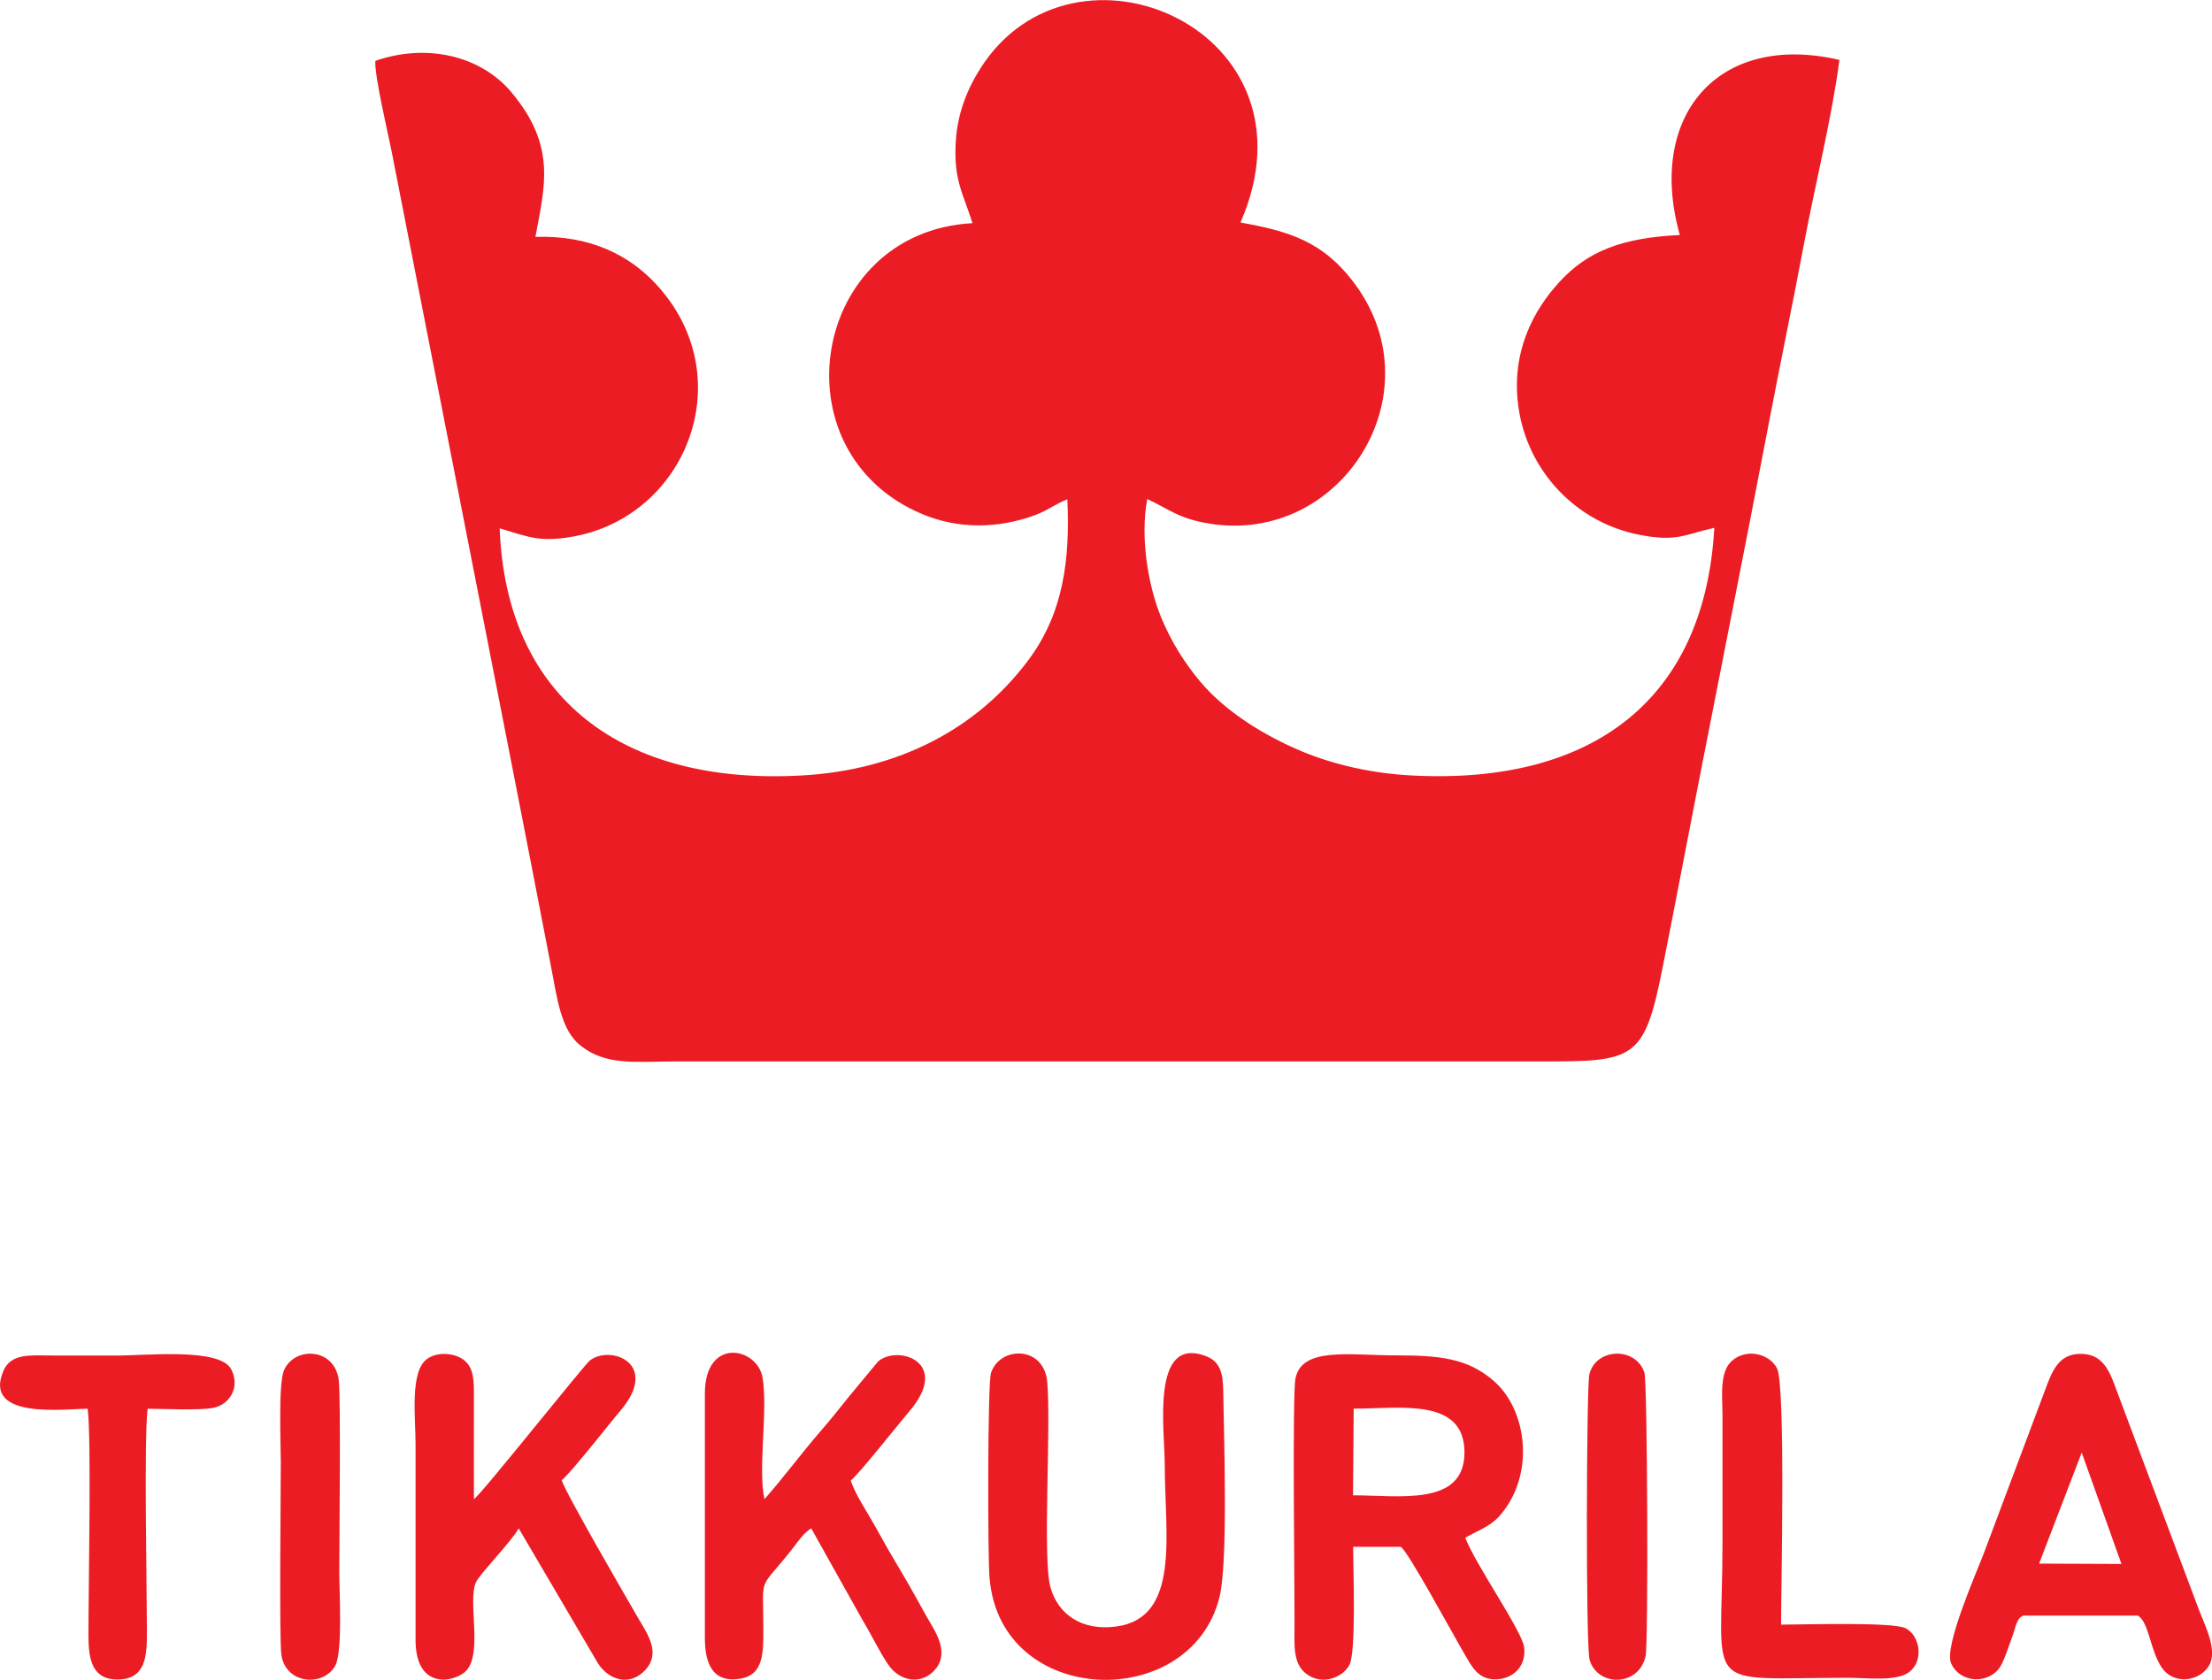
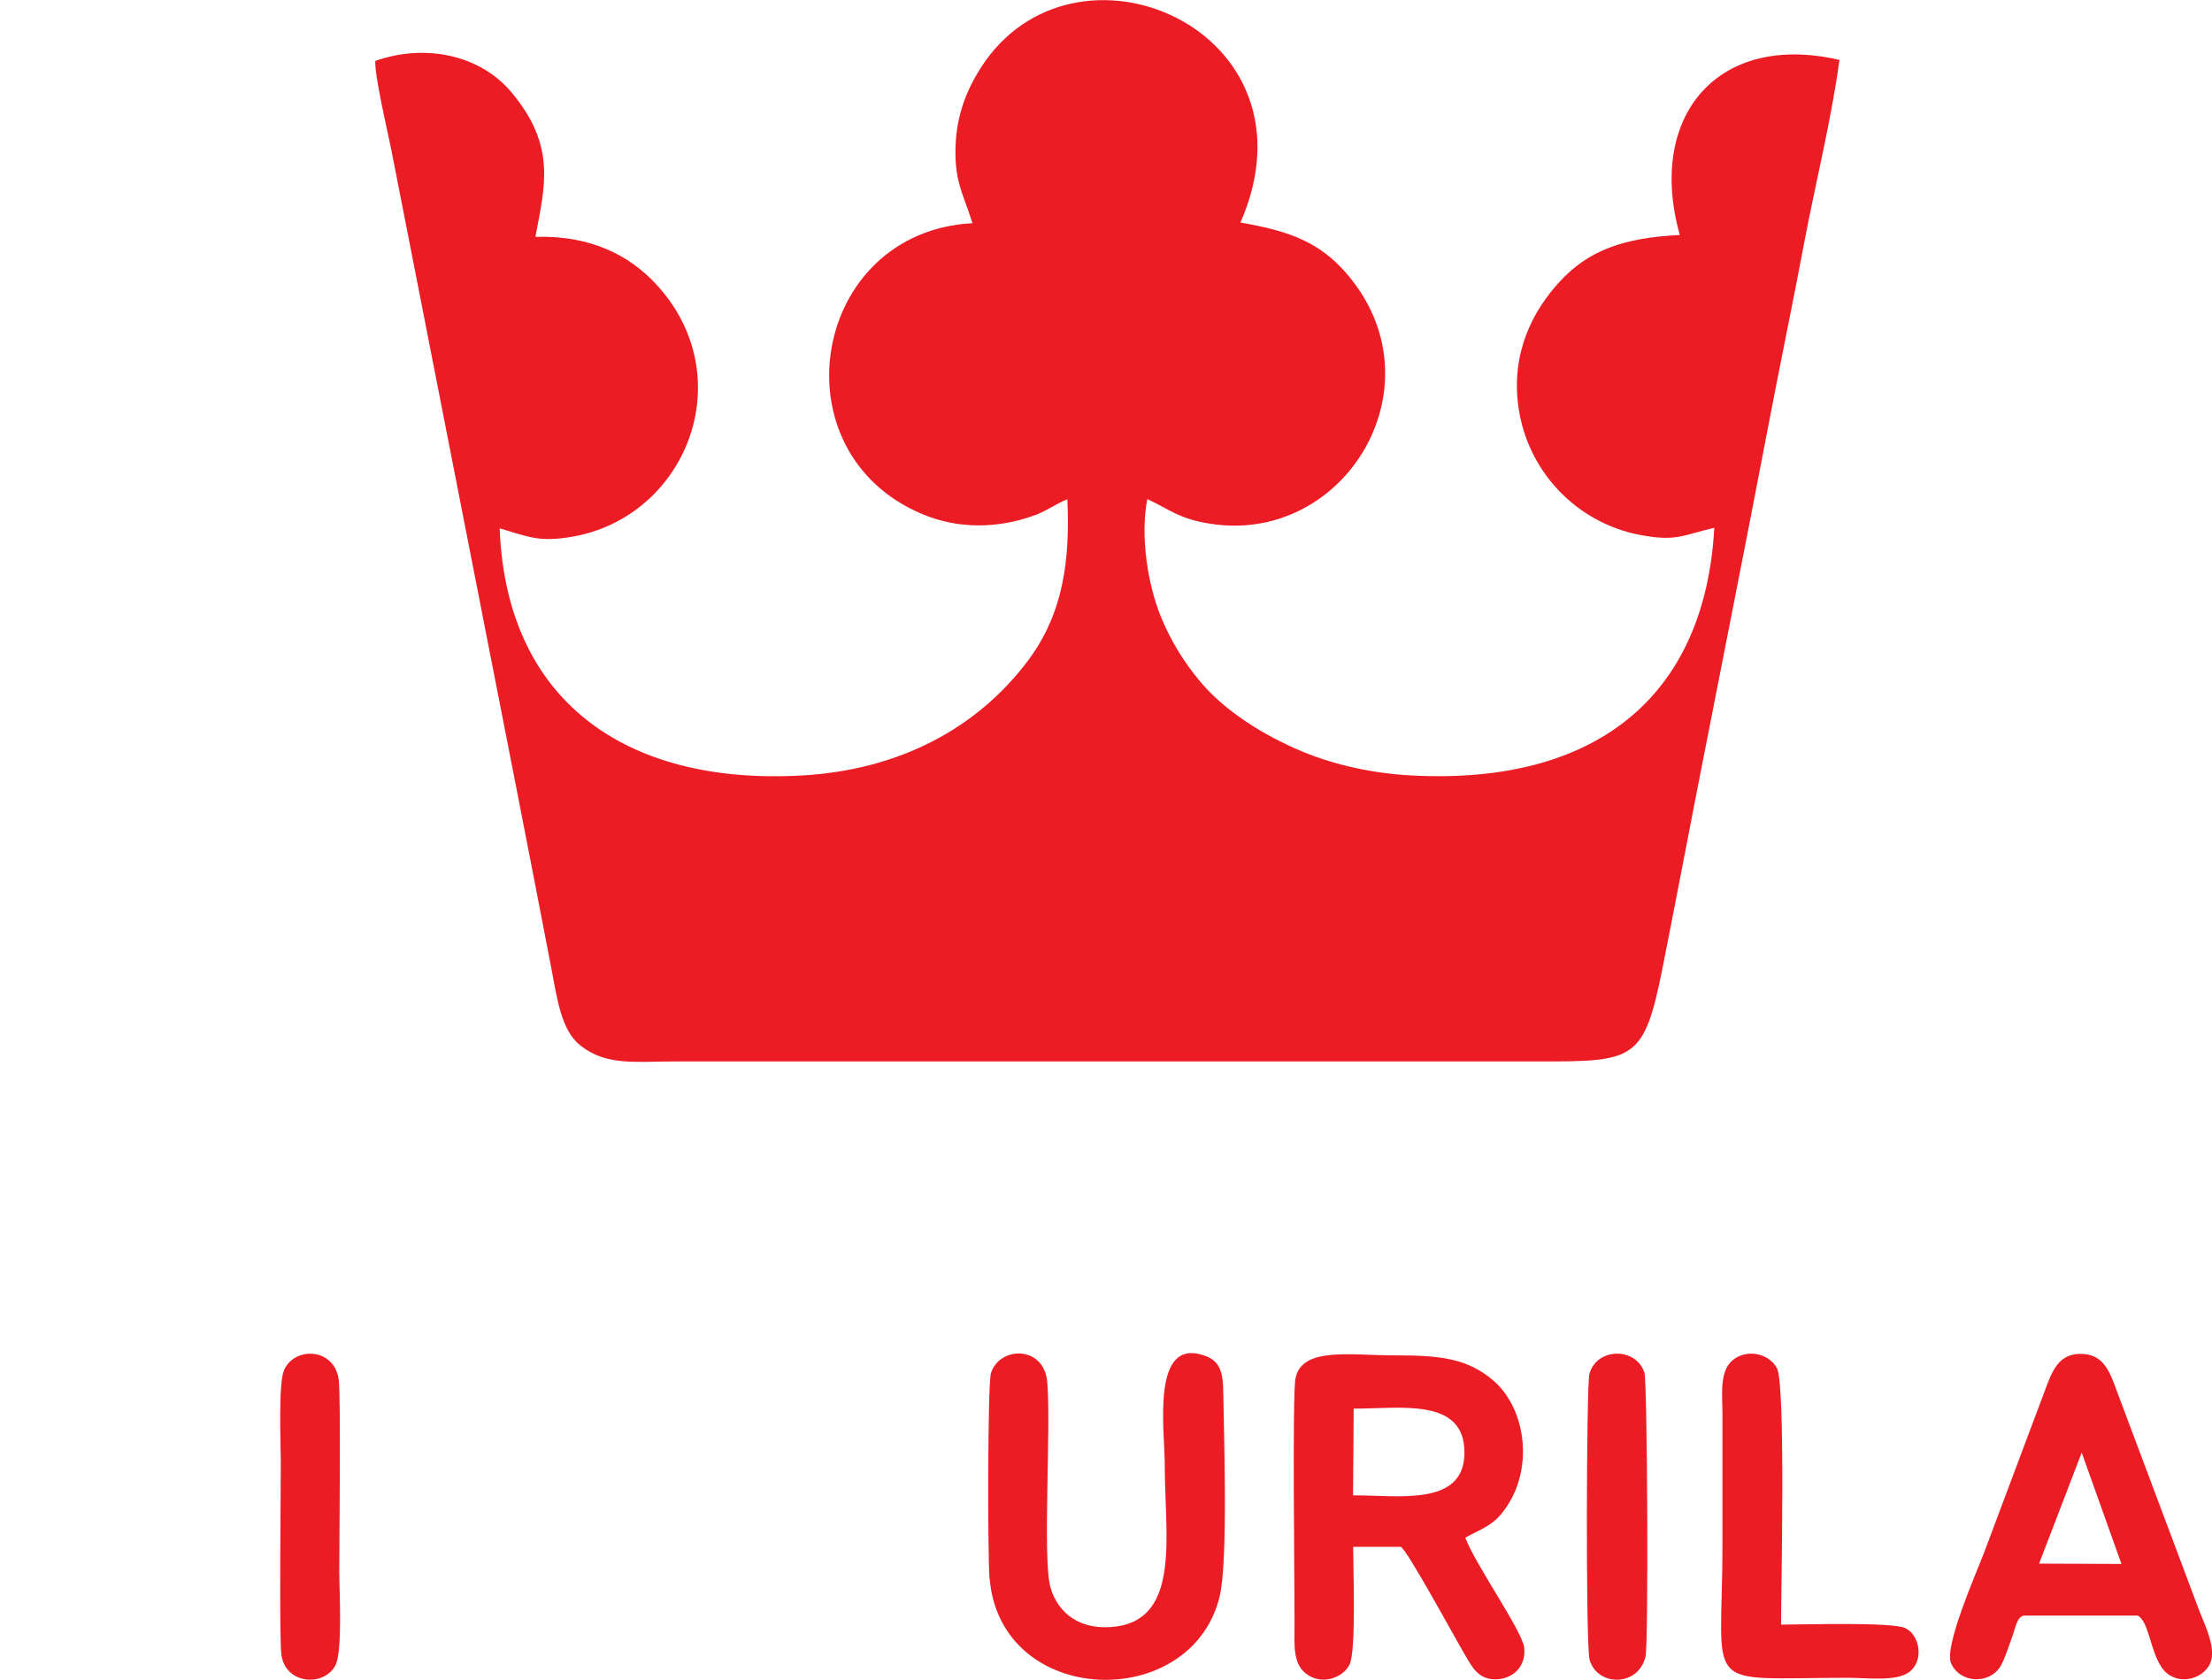
<svg xmlns="http://www.w3.org/2000/svg" xml:space="preserve" width="36.337mm" height="27.6mm" style="shape-rendering:geometricPrecision; text-rendering:geometricPrecision; image-rendering:optimizeQuality; fill-rule:evenodd; clip-rule:evenodd" viewBox="0 0 200.09 151.98">
  <defs>
    <style type="text/css">  .fil0 {fill:#EC1C24}  </style>
  </defs>
  <g id="Слой_x0020_1">
    <path class="fil0" d="M87.97 20.19c-14.61,0.79 -17.92,20.74 -4.52,26.33 3.25,1.36 6.87,1.32 10.24,0.06 1.11,-0.42 1.83,-1.01 2.86,-1.41 0.24,5.41 -0.32,10.29 -3.58,14.62 -4.56,6.06 -11.57,9.88 -20.49,10.37 -16.05,0.88 -26.7,-6.89 -27.28,-22.36 2.56,0.74 3.51,1.28 6.54,0.76 10.37,-1.78 15.41,-14.49 7.57,-22.89 -2.38,-2.55 -5.87,-4.4 -10.88,-4.24 0.85,-4.58 1.93,-8.22 -2.2,-13.12 -2.77,-3.28 -7.67,-4.42 -12.28,-2.8 -0.09,1.27 1.12,6.44 1.45,8.06l11.27 57.53c1.07,5.47 2.12,10.87 3.17,16.33 0.57,2.96 0.9,5.78 2.69,7.18 2.33,1.82 4.92,1.42 8.37,1.42 26.15,0 52.3,0 78.45,0 8.5,0 9.37,-0.1 11.03,-8.42 1.09,-5.48 2.13,-10.98 3.21,-16.51 2.13,-10.91 4.32,-21.85 6.41,-32.8 1.05,-5.5 2.17,-10.85 3.2,-16.33 1,-5.31 2.49,-11.26 3.19,-16.55 -11.03,-2.56 -17.45,5.12 -14.44,15.84 -5.2,0.25 -8.34,1.45 -10.92,4.28 -2.31,2.53 -4.37,6.31 -3.68,11.27 0.82,5.86 5.29,10.53 11.08,11.6 3.29,0.61 3.86,-0.03 6.64,-0.66 -0.86,15.51 -10.97,23.25 -27.31,22.41 -3.56,-0.18 -7.04,-0.95 -10.01,-2.19 -3.37,-1.41 -6.89,-3.58 -9.16,-6.28 -1.46,-1.74 -2.65,-3.64 -3.57,-5.87 -1.18,-2.88 -1.9,-7.27 -1.24,-10.67 1.94,0.89 2.81,1.77 5.62,2.22 11.87,1.93 20.49,-11.62 13.23,-21.58 -2.9,-3.98 -6.05,-4.87 -10.42,-5.66 7.62,-17.42 -15.11,-27.26 -23.54,-13.92 -1.12,1.77 -2.04,3.93 -2.21,6.54 -0.22,3.56 0.64,4.66 1.51,7.45z" />
    <path class="fil0" d="M122.45 127.44c4.26,0 10.05,-1.03 10.02,4.01 -0.03,4.85 -5.93,3.83 -10.08,3.83l0.06 -7.85zm10.08 11.68c1.41,-0.79 2.36,-1.04 3.29,-2.18 3.04,-3.7 2.29,-9.4 -0.69,-12 -2.38,-2.08 -4.95,-2.32 -8.87,-2.32 -4.21,0 -8.52,-0.8 -9.08,2.11 -0.29,1.5 -0.07,19.04 -0.08,22.15 -0,1.84 -0.19,3.56 1.01,4.51 1.42,1.14 3.36,0.4 3.96,-0.78 0.62,-1.22 0.33,-8.72 0.33,-10.67l4.3 0c0.54,0.17 4.89,8.21 5.79,9.73 0.66,1.11 1.23,2.38 3,2.25 1.47,-0.11 2.58,-1.25 2.38,-2.88 -0.18,-1.49 -4.39,-7.46 -5.33,-9.93z" />
-     <path class="fil0" d="M50.78 133.93c0.63,-0.38 4.42,-5.23 5.28,-6.23 3.73,-4.33 -0.83,-6.07 -2.7,-4.62 -0.53,0.41 -9.74,12.02 -10.49,12.55 -0.01,-3.03 -0,-6.06 -0,-9.1 0,-1.53 0.04,-2.8 -0.96,-3.53 -0.83,-0.6 -2.32,-0.73 -3.26,-0.07 -1.6,1.11 -1.06,5.33 -1.06,7.67l-0 17.8c0.02,4.67 3.71,3.74 4.61,2.72 1.46,-1.65 0.1,-6.21 0.84,-7.95 0.3,-0.72 3.21,-3.68 3.88,-4.9l7.17 12.21c1.03,1.6 2.97,2.09 4.33,0.55 1.37,-1.56 0.11,-3.25 -0.68,-4.62 -1.02,-1.76 -6.64,-11.44 -6.93,-12.5z" />
-     <path class="fil0" d="M76.95 133.94c0.58,-0.37 4.5,-5.32 5.28,-6.23 3.88,-4.5 -1.05,-6.09 -2.81,-4.53l-2.62 3.16c-0.84,1.06 -1.75,2.19 -2.61,3.18 -1.73,2 -3.25,4.08 -5.04,6.11 -0.61,-2.82 0.33,-7.99 -0.17,-10.99 -0.46,-2.76 -5.22,-3.73 -5.22,1.44l0 22.08c0,2.2 0.61,4.1 3.14,3.72 2.2,-0.33 2.15,-2.36 2.15,-4.58 -0.01,-5.11 -0.5,-3.16 2.74,-7.33 0.47,-0.61 0.96,-1.33 1.59,-1.7l4.61 8.24c0.82,1.35 1.52,2.85 2.35,4.08 1.06,1.58 3.13,1.9 4.34,0.34 1.21,-1.57 -0.16,-3.45 -0.86,-4.68 -0.75,-1.33 -1.53,-2.79 -2.33,-4.11 -0.82,-1.37 -1.53,-2.61 -2.34,-4.08 -0.63,-1.14 -1.86,-2.97 -2.19,-4.13z" />
    <path class="fil0" d="M89.52 142.82c1.01,11.69 18.25,12.13 20.8,1.63 0.78,-3.2 0.39,-14.6 0.33,-18.57 -0.02,-1.58 -0.24,-2.69 -1.56,-3.19 -5.02,-1.91 -3.73,6.65 -3.73,9.84 0,6.26 1.46,13.83 -4.39,14.62 -3.14,0.42 -5.27,-1.12 -5.95,-3.55 -0.73,-2.58 0.07,-14.48 -0.29,-18.57 -0.29,-3.31 -4.28,-3.28 -5.09,-0.81 -0.31,0.96 -0.3,16.7 -0.13,18.6z" />
    <path class="fil0" d="M188.31 131.43l3.59 10.06 -7.45 -0.03 3.85 -10.03zm5.05 14.72c1.05,0.58 1.11,3.16 2.21,4.75 1.03,1.49 3.3,1.28 4.22,-0.16 0.88,-1.38 -0.36,-3.72 -0.88,-5.1l-7.37 -19.64c-0.63,-1.69 -1.14,-3.4 -3.12,-3.51 -2.24,-0.13 -2.81,1.62 -3.46,3.35l-5.5 14.66c-0.66,1.74 -3.64,8.47 -2.97,9.98 0.82,1.84 3.46,1.9 4.45,0.29 0.38,-0.62 0.7,-1.66 0.99,-2.44 0.42,-1.11 0.48,-2.01 1.13,-2.17l10.3 0z" />
-     <path class="fil0" d="M10.52 122.63c-1.93,0 -3.86,0 -5.79,-0 -1.93,-0 -3.74,-0.24 -4.43,1.41 -1.86,4.42 5.54,3.41 7.63,3.41 0.35,2.7 0.07,16.02 0.07,20.52 -0,2.18 0.34,4.04 2.74,3.97 2.46,-0.07 2.56,-2.13 2.55,-4.4 -0.01,-4.54 -0.27,-17.22 0.06,-20.09 1.5,0 4.62,0.17 5.93,-0.08 1.51,-0.29 2.47,-1.89 1.63,-3.5 -1.03,-1.96 -7.73,-1.23 -10.39,-1.23z" />
    <path class="fil0" d="M161.11 146.98c0,-3.31 0.42,-21.69 -0.37,-23.19 -0.69,-1.33 -2.73,-1.83 -4.05,-0.7 -1.19,1.02 -0.88,3.25 -0.88,4.94 0,3.86 0,7.72 0,11.57 0,13.7 -2.16,12.19 11.39,12.19 1.68,0 4.31,0.35 5.47,-0.5 1.42,-1.04 0.98,-3.36 -0.31,-3.99 -1.19,-0.58 -9.23,-0.32 -11.26,-0.32z" />
    <path class="fil0" d="M148.85 149.89c0.27,-1.14 0.17,-24.86 -0.1,-25.7 -0.76,-2.36 -4.36,-2.28 -4.98,0.13 -0.27,1.05 -0.34,24.57 0.02,25.84 0.7,2.44 4.4,2.46 5.05,-0.27z" />
    <path class="fil0" d="M25.45 149.68c0.36,2.75 3.9,2.94 4.9,0.96 0.65,-1.3 0.34,-6.66 0.34,-8.46 0,-2.72 0.15,-15.8 -0.05,-17.35 -0.39,-2.91 -3.97,-3.04 -4.94,-0.89 -0.54,1.18 -0.3,6.69 -0.3,8.38 0,2.71 -0.15,15.84 0.05,17.36z" />
  </g>
</svg>